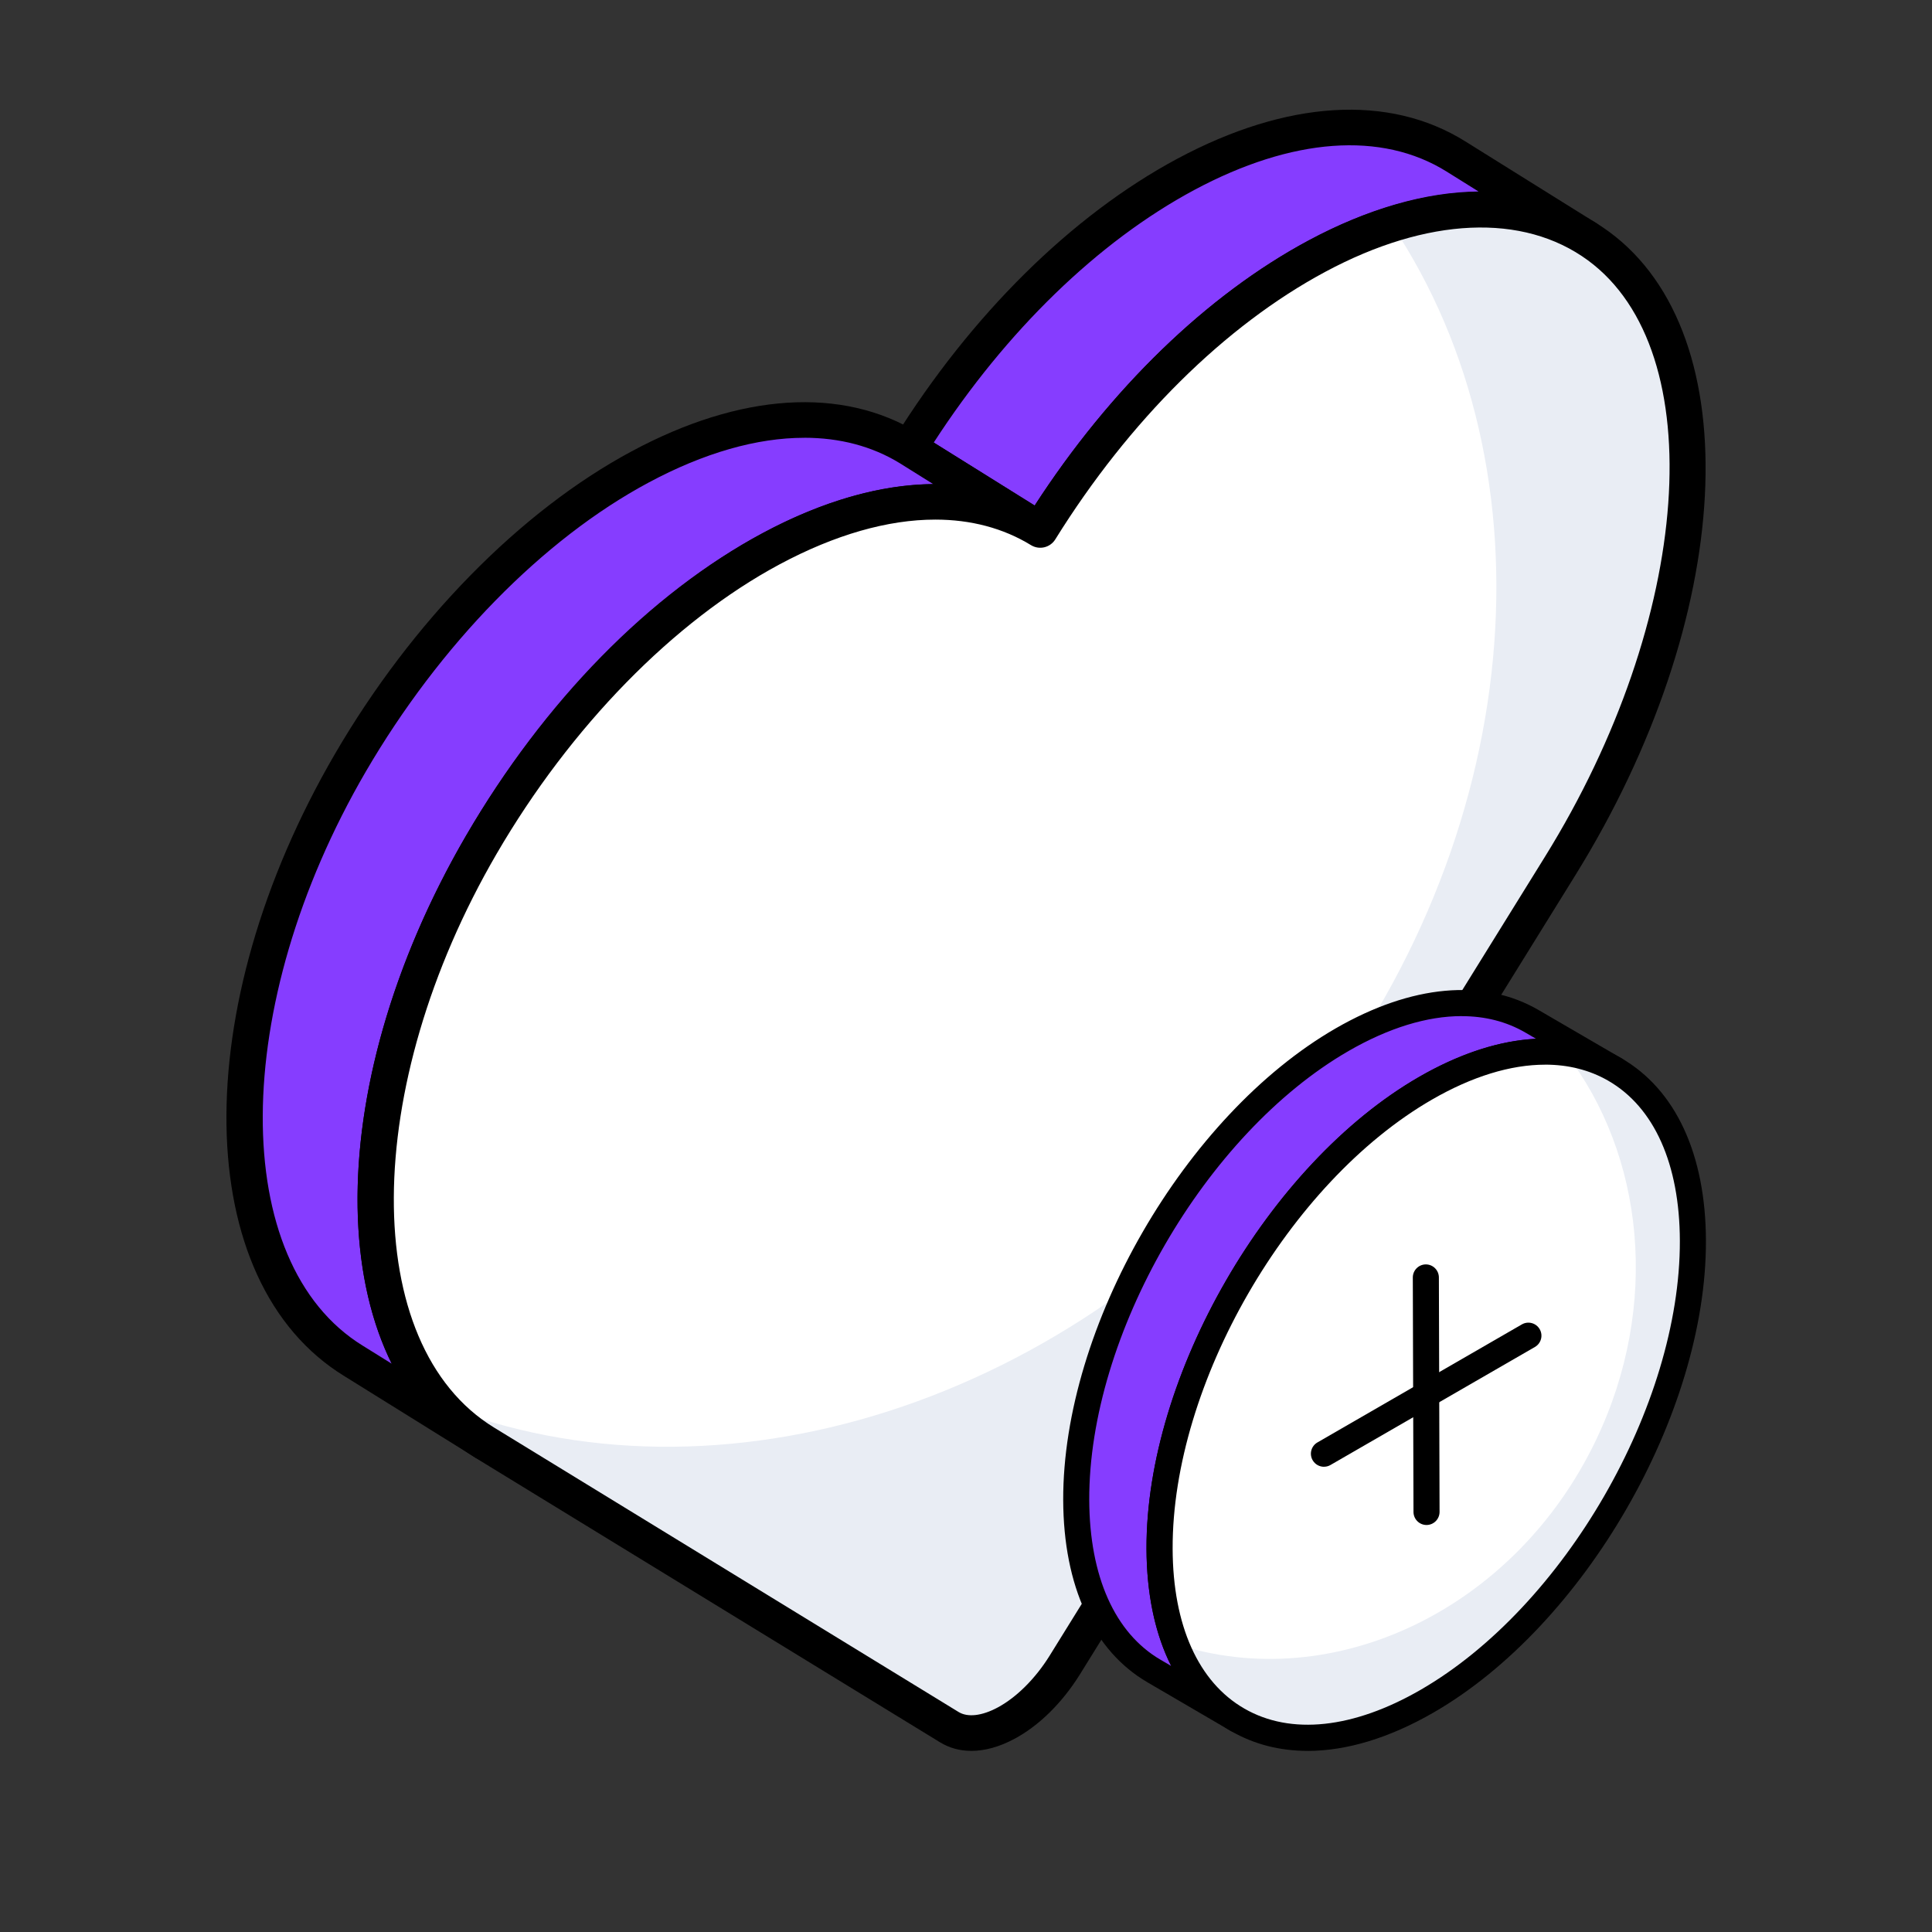
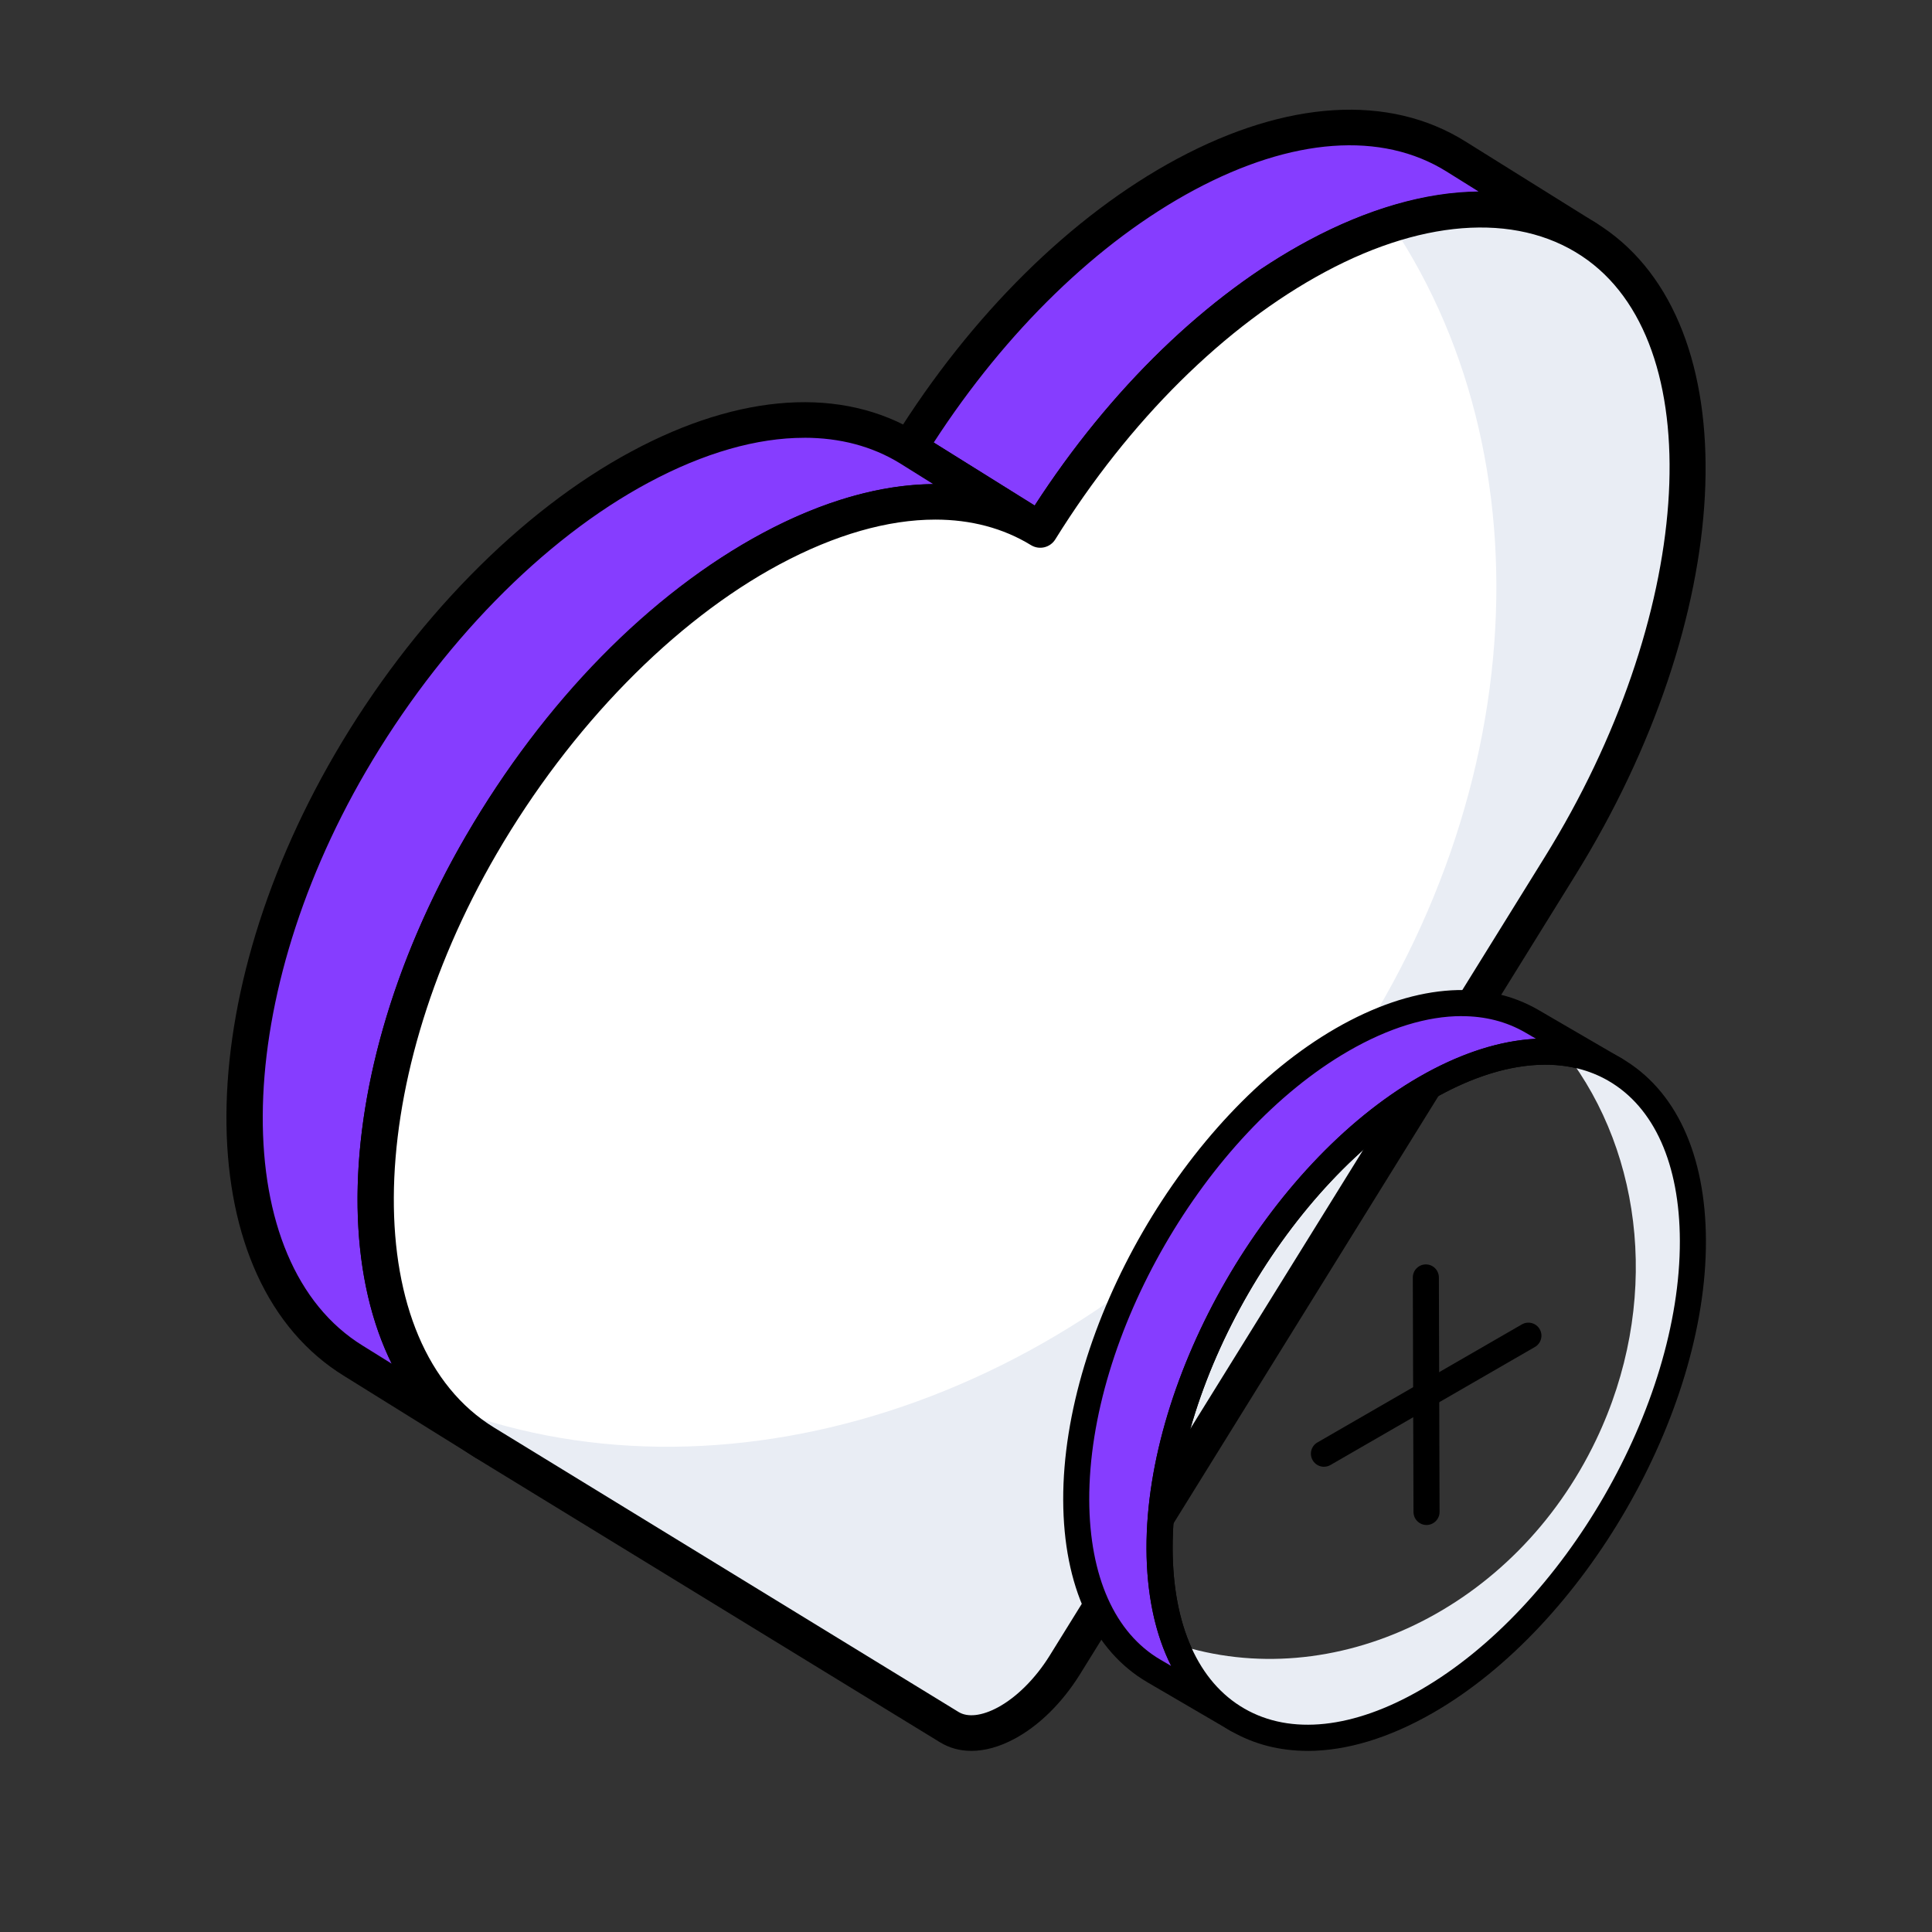
<svg xmlns="http://www.w3.org/2000/svg" id="Layer_1" data-name="Layer 1" viewBox="0 0 512 512">
  <rect x="0" y="0" width="512" height="512" fill="#333333" stroke="none" />
  <defs>
    <style>
      .cls-1 {
        fill: #e9edf4;
      }

      .cls-2 {
        fill: #fff;
      }

      .cls-3 {
        fill: #863dff;
      }
    </style>
  </defs>
  <g>
    <g>
      <path class="cls-3" d="M385.84,41.46l34.74,21.68c-19.32-12.06-45.29-9.35-71.59,4.75-26.17,14.03-52.67,39.33-73.32,72.55l-34.74-21.68c20.65-33.22,47.15-58.52,73.32-72.55,26.3-14.1,52.27-16.81,71.59-4.75Z" />
      <path d="M275.67,145.16c-.87,0-1.74-.25-2.5-.72l-34.74-21.68c-2.2-1.37-2.88-4.27-1.51-6.48,20.41-32.84,47.08-59.2,75.09-74.22,29.03-15.55,56.13-17.21,76.31-4.59l34.74,21.68c2.21,1.37,2.88,4.28,1.5,6.49-1.38,2.2-4.3,2.9-6.49,1.5-17.18-10.71-40.93-8.98-66.87,4.91-26.58,14.25-51.99,39.43-71.54,70.89-.66,1.07-1.72,1.82-2.94,2.1-.35.08-.71.13-1.06.13ZM247.45,117.28l26.74,16.69c20.06-30.99,45.7-55.82,72.57-70.23,15.87-8.51,31.16-12.86,45.07-12.99l-8.49-5.3c-17.19-10.72-40.93-8.99-66.87,4.91-25.45,13.65-49.83,37.31-69.02,66.92Z" />
    </g>
    <g>
      <path class="cls-3" d="M275.7,140.46c-19.37-11.81-45.16-9.03-71.31,4.93-27.75,14.85-55.83,42.32-76.86,78.49-38.26,65.85-36.72,135.4.97,158.42l-34.79-21.63c-37.61-23.08-39.23-92.64-.89-158.49,21.03-36.1,49.1-63.57,76.78-78.42,26.15-14.04,52.01-16.81,71.31-5l34.78,21.7Z" />
      <path d="M128.5,387.02c-.83,0-1.69-.23-2.45-.69-.25-.16-.51-.31-.75-.47l-34.07-21.19c-40.65-24.96-41.75-97.38-2.47-164.86,20.47-35.15,49.13-64.38,78.63-80.2,28.82-15.49,55.81-17.23,76-4.87l34.82,21.73c2.2,1.37,2.88,4.26,1.51,6.46-1.36,2.22-4.24,2.89-6.46,1.55-17.24-10.51-40.88-8.71-66.64,5.06-28.05,15.01-55.39,42.97-75.01,76.71-35.83,61.66-36.33,129.41-1.29,151.63l.68.41c2.2,1.37,2.88,4.27,1.52,6.48-.89,1.44-2.43,2.24-4.01,2.24ZM213.14,116.02c-12.54,0-26.58,3.98-41.3,11.89-28.01,15.02-55.32,42.96-74.94,76.64-36.07,61.97-36.4,130.2-.72,152.1l7.64,4.75c-16.75-33.91-10.33-88.3,19.65-139.89,20.77-35.73,48.72-64.23,78.71-80.27,15.88-8.49,31.21-12.82,45.15-12.94l-8.9-5.56c-7.35-4.5-15.9-6.73-25.29-6.73Z" />
    </g>
    <path class="cls-2" d="M204.36,145.41c26.17-14.03,52-16.79,71.31-4.97,20.65-33.22,47.15-58.52,73.32-72.55,27.7-14.85,55.03-17.07,74.61-2.71,35.66,26.17,30.01,99.62-10.18,164.38l-131.28,211.73c-4.38,7.04-9.99,12.39-15.52,15.35s-10.99,3.55-15.07,1.05l-123.09-75.38c-37.63-23.04-39.21-92.62-.92-158.43,21.04-36.14,49.11-63.62,76.81-78.47Z" />
    <path class="cls-1" d="M413.43,229.57l-131.26,211.7c-4.41,7.08-10.01,12.4-15.53,15.38-5.52,2.99-10.97,3.57-15.08,1.04l-123.1-75.35c-4.52-2.75-8.46-6.18-11.91-10.2,73.36,29.25,167.72.62,228.17-74.92,60.09-75.07,67.7-172.54,24.06-237.76,20.61-6.5,39.95-5.2,54.86,5.72,35.66,26.21,29.98,99.62-10.2,164.39Z" />
    <path d="M257.42,464c-3.03,0-5.84-.76-8.33-2.29l-123.08-75.37c-40.69-24.92-41.8-97.32-2.52-164.82,20.47-35.18,49.14-64.43,78.65-80.25,26.96-14.45,52.29-16.91,71.93-7.09,20.08-31.09,45.77-56,72.7-70.44,30.41-16.31,59.44-17.16,79.62-2.35,37.35,27.41,33.42,102.37-8.97,170.66l-131.27,211.74c-4.69,7.51-10.82,13.55-17.3,17.01-3.96,2.13-7.84,3.2-11.43,3.2ZM247.85,137.7c-12.53,0-26.55,3.98-41.27,11.87-28.01,15.02-55.34,42.97-74.96,76.68-36.06,61.98-36.38,130.2-.7,152.06l123.09,75.37c2.43,1.51,6.22,1.06,10.39-1.18,4.97-2.66,9.98-7.65,13.74-13.69l131.27-211.73c39.14-63.07,44.25-133.99,11.39-158.1-17.14-12.56-42.51-11.47-69.59,3.06-26.58,14.25-51.99,39.43-71.54,70.89-1.37,2.21-4.24,2.89-6.46,1.53-7.37-4.51-15.95-6.76-25.36-6.76ZM204.36,145.42h.12-.12Z" />
  </g>
  <g>
    <g>
      <path class="cls-3" d="M428.02,283.47c-12.85-7.47-30.61-6.38-50.27,4.95-39.03,22.53-70.59,77.15-70.46,121.99.09,22.27,7.94,37.94,20.62,45.32l-22.08-12.9c-12.68-7.38-20.54-23.05-20.62-45.32-.13-44.85,31.43-99.46,70.46-121.99,19.67-11.33,37.42-12.37,50.27-4.91l22.08,12.85Z" />
-       <path d="M327.9,459.19c-.59,0-1.19-.15-1.73-.47t0,0l-.04-.02s0,0,0,0l-22.04-12.87c-14.31-8.33-22.25-25.48-22.33-48.29-.14-45.87,32.25-101.94,72.19-125,20.14-11.61,39.21-13.34,53.74-4.9l22.06,12.84h.03c1.65.98,2.21,3.09,1.25,4.74-.96,1.65-3.07,2.22-4.73,1.25l-.03-.02c-12.26-7.1-28.87-5.34-46.78,4.97-38.02,21.95-68.86,75.33-68.73,118.99.08,20.25,6.79,35.29,18.9,42.34h0c1.65.97,2.2,3.08,1.25,4.73-.64,1.1-1.8,1.71-2.99,1.71ZM387.34,269.28c-9.11,0-19.3,3.1-29.95,9.24-38.02,21.95-68.86,75.33-68.73,118.99.08,20.25,6.79,35.29,18.9,42.34l2.82,1.65c-4.25-8.45-6.5-18.96-6.55-31.07-.14-45.87,32.25-101.94,72.19-125,10.85-6.25,21.39-9.65,31.07-10.13l-2.89-1.68c-4.98-2.89-10.66-4.33-16.86-4.33Z" />
+       <path d="M327.9,459.19c-.59,0-1.19-.15-1.73-.47t0,0l-.04-.02l-22.04-12.87c-14.31-8.33-22.25-25.48-22.33-48.29-.14-45.87,32.25-101.94,72.19-125,20.14-11.61,39.21-13.34,53.74-4.9l22.06,12.84h.03c1.65.98,2.21,3.09,1.25,4.74-.96,1.65-3.07,2.22-4.73,1.25l-.03-.02c-12.26-7.1-28.87-5.34-46.78,4.97-38.02,21.95-68.86,75.33-68.73,118.99.08,20.25,6.79,35.29,18.9,42.34h0c1.65.97,2.2,3.08,1.25,4.73-.64,1.1-1.8,1.71-2.99,1.71ZM387.34,269.28c-9.11,0-19.3,3.1-29.95,9.24-38.02,21.95-68.86,75.33-68.73,118.99.08,20.25,6.79,35.29,18.9,42.34l2.82,1.65c-4.25-8.45-6.5-18.96-6.55-31.07-.14-45.87,32.25-101.94,72.19-125,10.85-6.25,21.39-9.65,31.07-10.13l-2.89-1.68c-4.98-2.89-10.66-4.33-16.86-4.33Z" />
    </g>
-     <path class="cls-2" d="M377.74,288.42c39.06-22.55,70.76-4.45,70.88,40.39.13,44.81-31.37,99.46-70.42,122.01-39.03,22.53-70.78,4.4-70.91-40.41-.13-44.84,31.42-99.46,70.45-121.99Z" />
    <path class="cls-1" d="M414.88,279.06c20.79,26.92,25.17,66.8,8.1,102.53-21.54,45.09-69.69,67.72-111.37,54.11,9.94,25.48,36.07,32.75,66.58,15.15,39.05-22.59,70.57-77.22,70.44-122.05-.09-29.2-13.57-47.06-33.75-49.73Z" />
    <path d="M346.51,464c-7.34,0-14.15-1.73-20.19-5.2-14.43-8.3-22.42-25.49-22.48-48.38-.13-45.87,32.25-101.95,72.18-125,20.06-11.59,39.1-13.37,53.61-5.01,14.42,8.3,22.4,25.49,22.46,48.4.13,45.88-32.24,101.97-72.15,125.01-11.72,6.77-23.1,10.19-33.43,10.19ZM409.45,282.15c-9.11,0-19.32,3.11-29.97,9.26-38.02,21.95-68.85,75.33-68.72,118.99.06,20.32,6.81,35.38,19.02,42.4,12.29,7.08,28.88,5.31,46.7-4.98,38-21.94,68.82-75.33,68.7-119.01-.06-20.34-6.8-35.4-19-42.42-4.94-2.85-10.59-4.25-16.72-4.25ZM377.74,288.42h.08-.08Z" />
    <g>
      <path d="M378.05,404.14c-1.9,0-3.45-1.54-3.46-3.45l-.18-62.14c0-1.91,1.54-3.46,3.45-3.47h0c1.9,0,3.45,1.54,3.46,3.45l.18,62.14c0,1.91-1.54,3.46-3.45,3.47h0Z" />
      <path d="M350.87,388.71c-1.19,0-2.36-.62-3-1.73-.96-1.65-.39-3.77,1.26-4.72l54.18-31.28c1.66-.96,3.77-.38,4.72,1.26.96,1.65.39,3.77-1.26,4.72l-54.18,31.28c-.54.32-1.14.46-1.73.46Z" />
    </g>
  </g>
</svg>